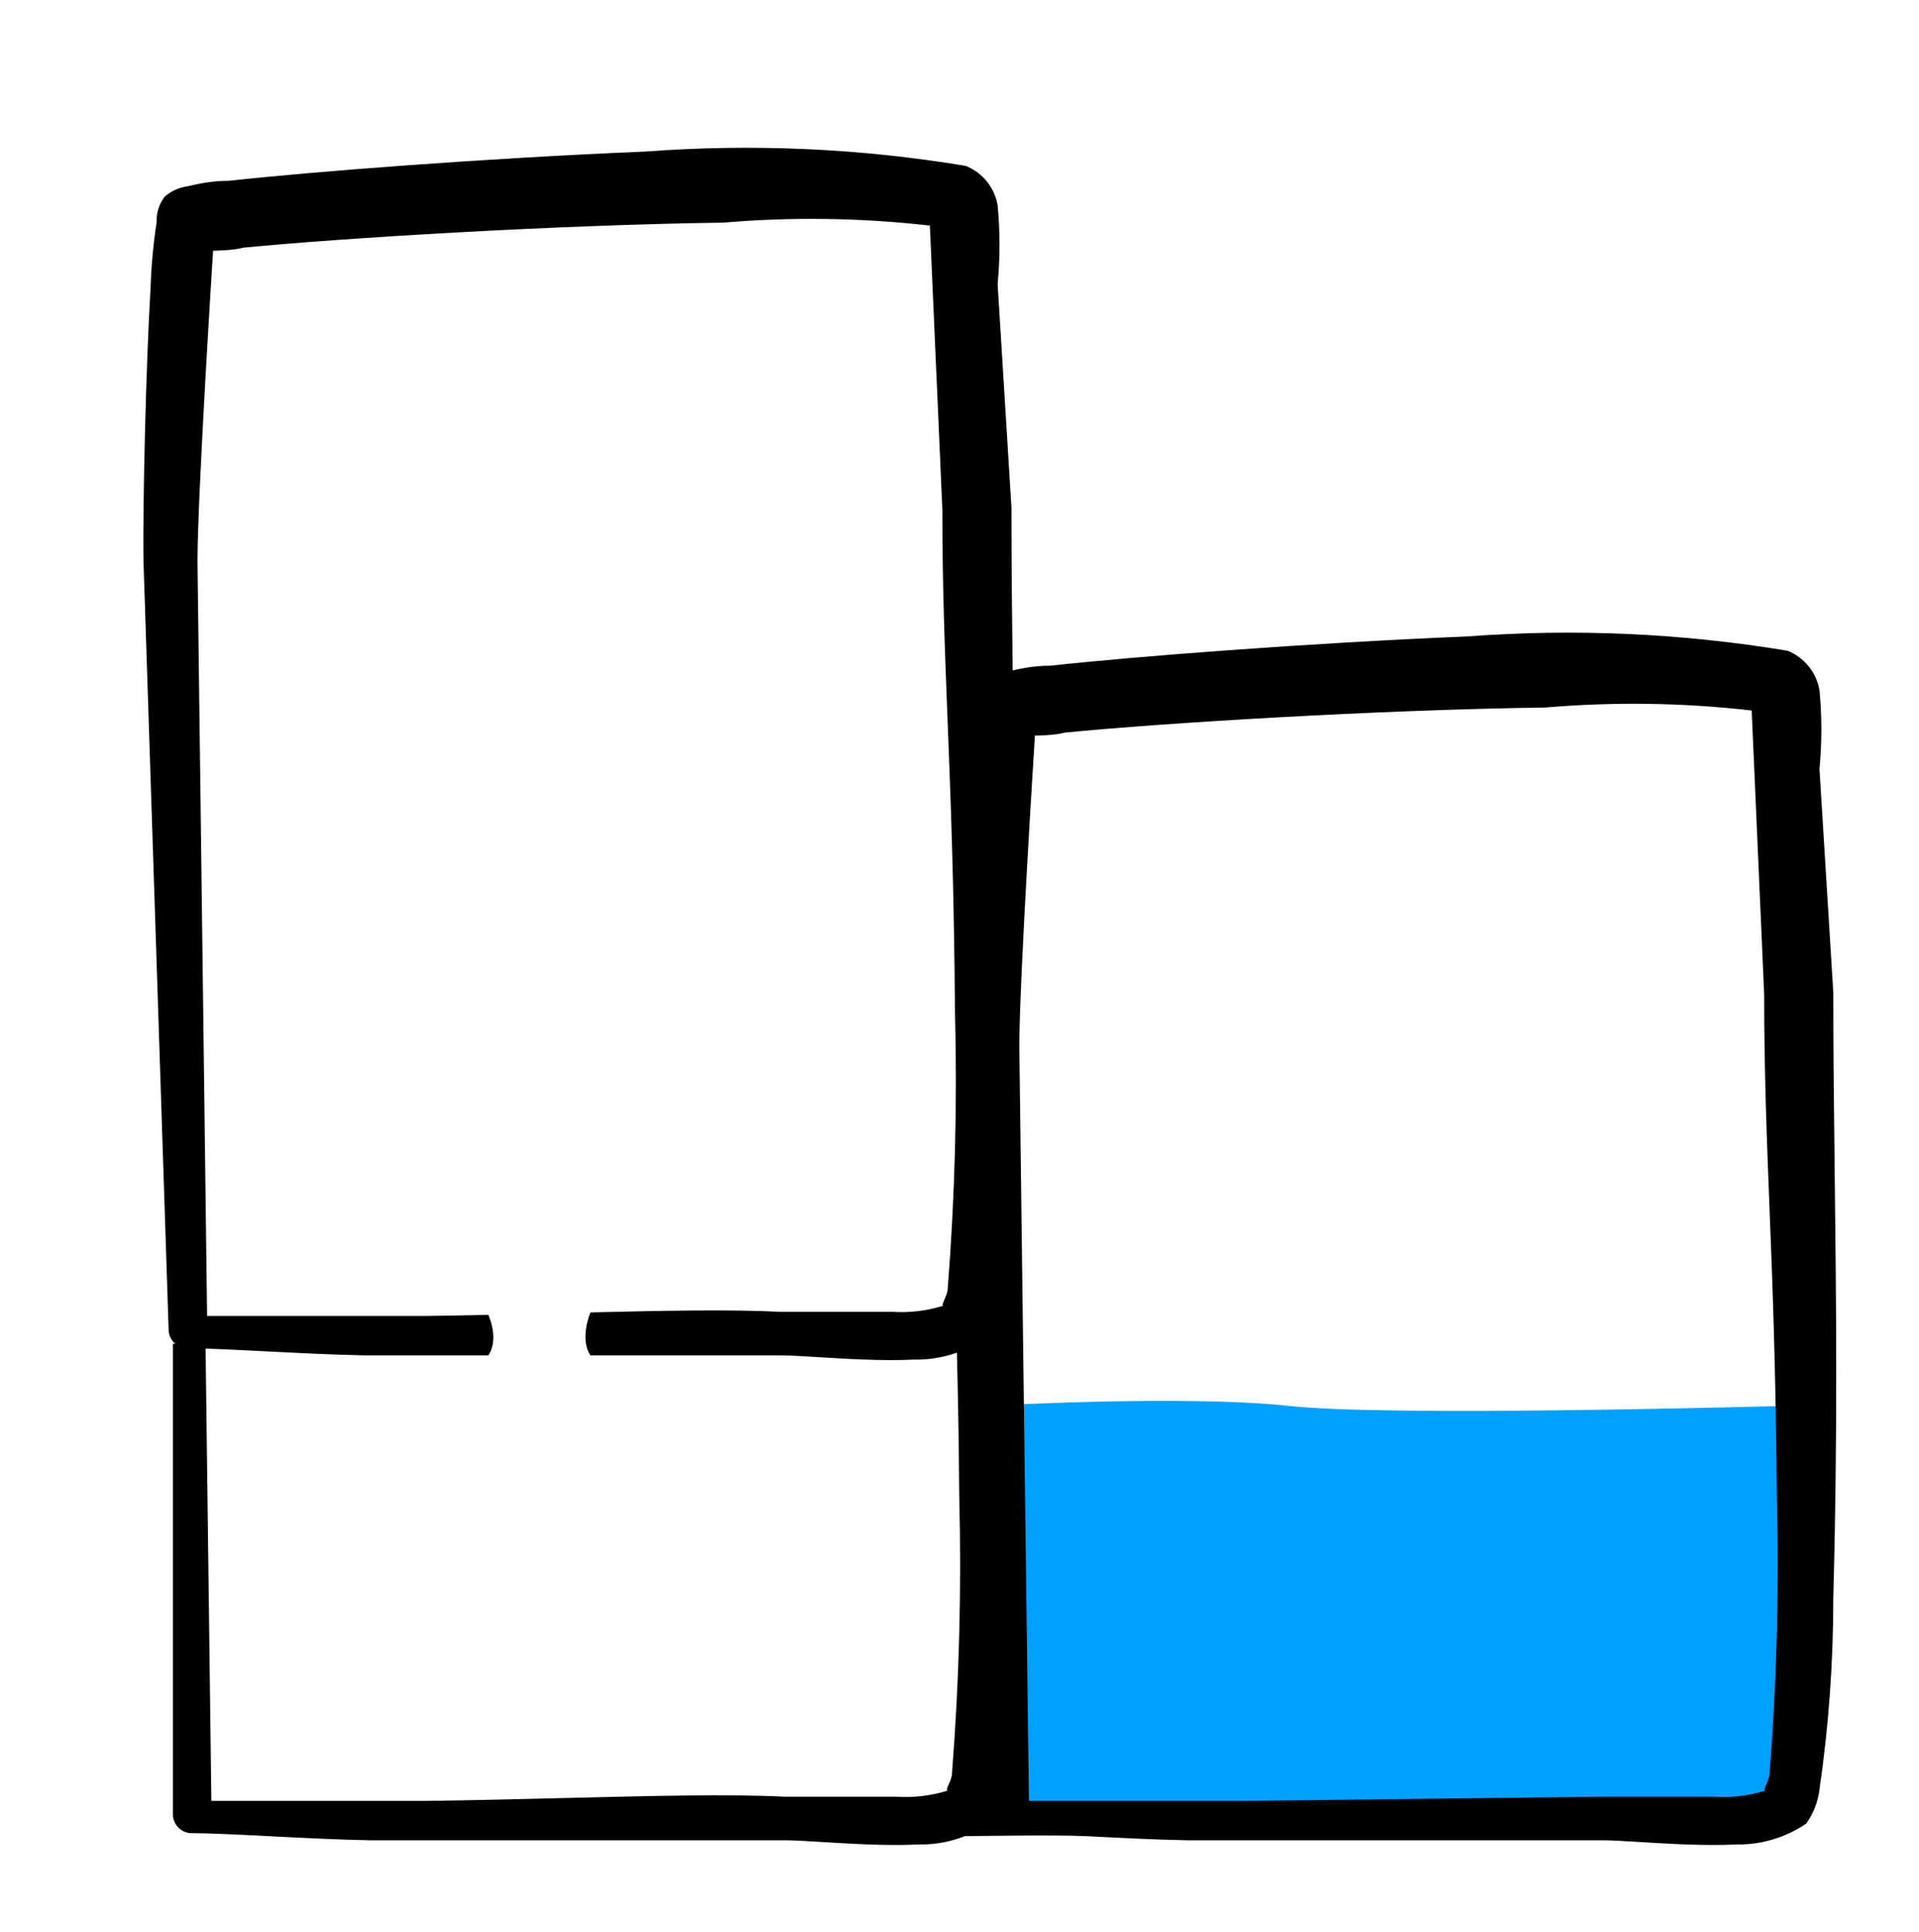
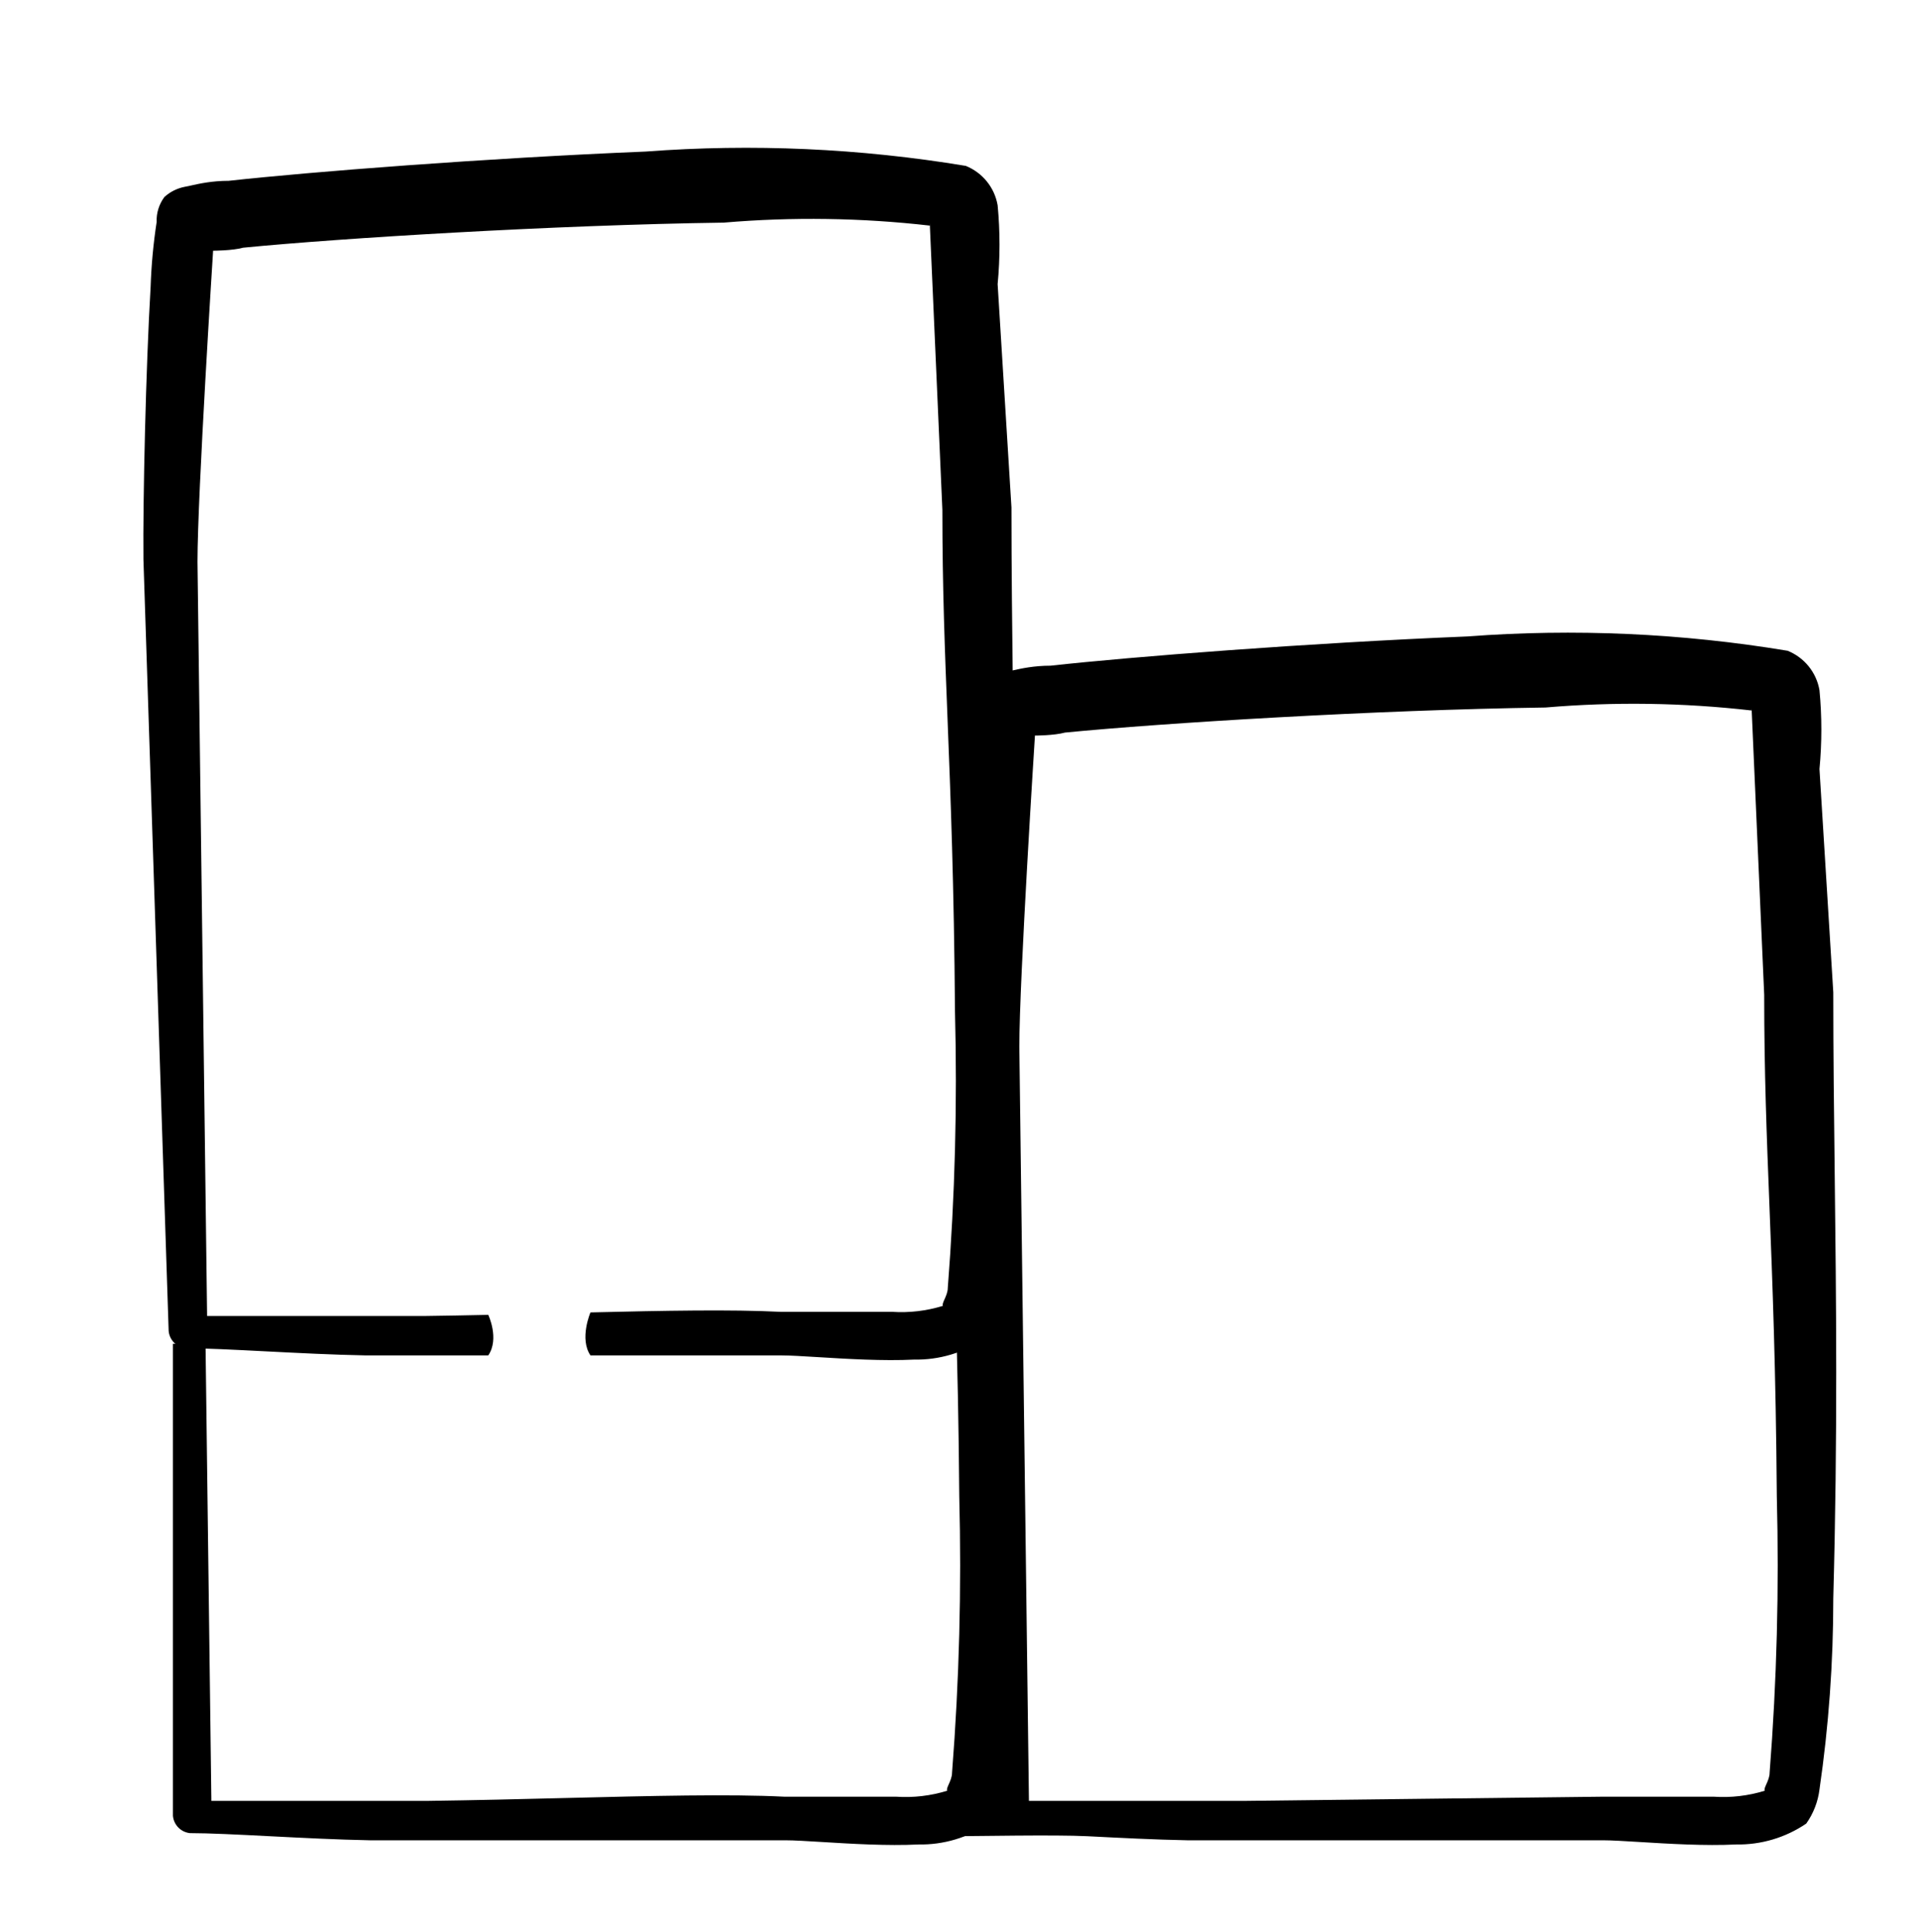
<svg xmlns="http://www.w3.org/2000/svg" width="150" height="151" viewBox="0 0 150 151" fill="none">
  <path fill-rule="evenodd" clip-rule="evenodd" d="M77.282 99.307L74.715 102.837C74.838 106.844 74.94 111.413 74.981 116.964C75.167 124.173 74.979 131.387 74.417 138.577C74.417 138.894 74.276 139.212 74.161 139.469C74.057 139.704 73.975 139.888 74.042 139.977C72.752 140.376 71.399 140.534 70.051 140.444L61.317 140.444C57.029 140.228 50.932 140.379 44.182 140.547C40.732 140.633 37.11 140.723 33.473 140.771L16.522 140.771L16.066 105.042L13.517 105.042L13.517 141.938C13.578 142.641 14.127 143.206 14.831 143.291C16.368 143.291 18.608 143.406 21.09 143.533C23.613 143.662 26.385 143.804 28.918 143.851L61.411 143.851C62.061 143.851 63.065 143.913 64.252 143.985C66.496 144.123 69.393 144.3 71.788 144.178C73.746 144.216 75.666 143.645 77.282 142.544C77.841 141.755 78.195 140.841 78.314 139.883C79.036 134.937 79.397 129.945 79.395 124.946C79.632 116.176 77.33 106.376 77.282 99.307Z" fill="black" />
-   <path d="M77.219 109.895C82.396 109.601 94.349 109.189 100.74 109.895C108.728 110.778 138.905 109.895 139.793 109.895C140.503 109.895 140.976 129.601 141.124 139.454L136.686 142.101H92.751L76.775 141.66L77.219 109.895Z" fill="#00A0FF" />
  <path fill-rule="evenodd" clip-rule="evenodd" d="M17.878 14.134C24.217 13.434 37.975 12.36 50.465 11.847C58.823 11.219 67.226 11.595 75.492 12.967C76.802 13.497 77.744 14.662 77.981 16.048C78.176 18.098 78.176 20.16 77.981 22.21L79.061 39.667C79.061 44.453 79.116 49.116 79.172 53.887C79.288 63.776 79.409 74.135 79.061 87.044C79.063 92.043 78.703 97.035 77.981 101.981C77.862 102.939 77.507 103.853 76.948 104.642C75.333 105.743 73.412 106.314 71.454 106.276C69.059 106.398 66.162 106.221 63.919 106.083C62.731 106.011 61.727 105.949 61.077 105.949C61.077 105.949 51.982 105.949 46.154 105.949C45.266 104.642 46.154 102.588 46.154 102.588C51.979 102.447 57.19 102.35 60.983 102.542L69.717 102.542C71.065 102.632 72.418 102.474 73.708 102.075C73.641 101.986 73.723 101.802 73.828 101.567C73.942 101.31 74.084 100.992 74.084 100.675C74.646 93.485 74.834 86.271 74.647 79.062C74.573 69.143 74.307 62.358 74.069 56.316C73.853 50.813 73.661 45.928 73.661 39.854L72.675 17.448L72.675 17.635C67.328 17.024 61.932 16.946 56.569 17.402C43.281 17.589 26.612 18.616 19.005 19.362C18.16 19.596 16.658 19.596 16.658 19.596C16.658 19.596 15.437 38.641 15.437 43.916L16.188 102.869L33.139 102.869C34.823 102.847 36.504 102.816 38.166 102.78C38.166 102.78 39.053 104.642 38.166 105.949C34.424 105.949 28.584 105.949 28.584 105.949C26.051 105.902 23.279 105.76 20.756 105.631C18.275 105.504 16.034 105.389 14.498 105.389C13.793 105.304 13.244 104.739 13.183 104.036L11.211 43.729C11.164 39.107 11.399 28.745 11.774 22.397C11.831 20.709 11.988 19.025 12.244 17.355C12.216 16.651 12.431 15.96 12.854 15.395C13.303 14.989 13.855 14.714 14.451 14.601C14.579 14.58 14.738 14.544 14.928 14.502C15.574 14.357 16.572 14.134 17.878 14.134Z" fill="black" />
  <path fill-rule="evenodd" clip-rule="evenodd" d="M114.704 49.749C102.214 50.262 88.456 51.336 82.118 52.036C80.811 52.036 79.813 52.259 79.167 52.404C78.977 52.446 78.818 52.482 78.69 52.503C78.094 52.616 77.541 52.891 77.093 53.297C76.67 53.862 76.455 54.553 76.483 55.257C76.227 56.927 76.07 58.611 76.013 60.299C75.638 66.647 75.403 77.009 75.45 81.631L75.45 141.66C75.511 142.363 73.851 143.448 74.556 143.533C76.093 143.533 82.514 143.406 84.995 143.533C87.518 143.662 90.29 143.804 92.823 143.851L125.316 143.851C125.966 143.851 126.97 143.913 128.158 143.985C130.401 144.123 133.298 144.3 135.693 144.178C137.651 144.216 139.572 143.645 141.187 142.544C141.746 141.755 142.101 140.841 142.22 139.883C142.942 134.937 143.302 129.945 143.3 124.946C143.648 112.037 143.527 101.678 143.411 91.789C143.355 87.018 143.3 82.356 143.3 77.57L142.22 60.112C142.415 58.062 142.415 55.999 142.22 53.95C141.983 52.564 141.041 51.399 139.731 50.869C131.465 49.497 123.062 49.121 114.704 49.749ZM137.9 77.756L136.914 55.35L136.914 55.537C131.567 54.926 126.171 54.848 120.808 55.304C107.52 55.49 90.851 56.518 83.244 57.264C82.399 57.498 80.897 57.498 80.897 57.498C80.897 57.498 79.676 76.543 79.676 81.817L80.427 140.771L97.378 140.771L125.222 140.444L133.956 140.444C135.304 140.534 136.657 140.376 137.947 139.977C137.88 139.888 137.962 139.704 138.067 139.469C138.181 139.212 138.323 138.894 138.323 138.577C138.885 131.387 139.073 124.173 138.886 116.964C138.812 107.045 138.546 100.26 138.308 94.218C138.092 88.716 137.9 83.83 137.9 77.756Z" fill="black" />
</svg>